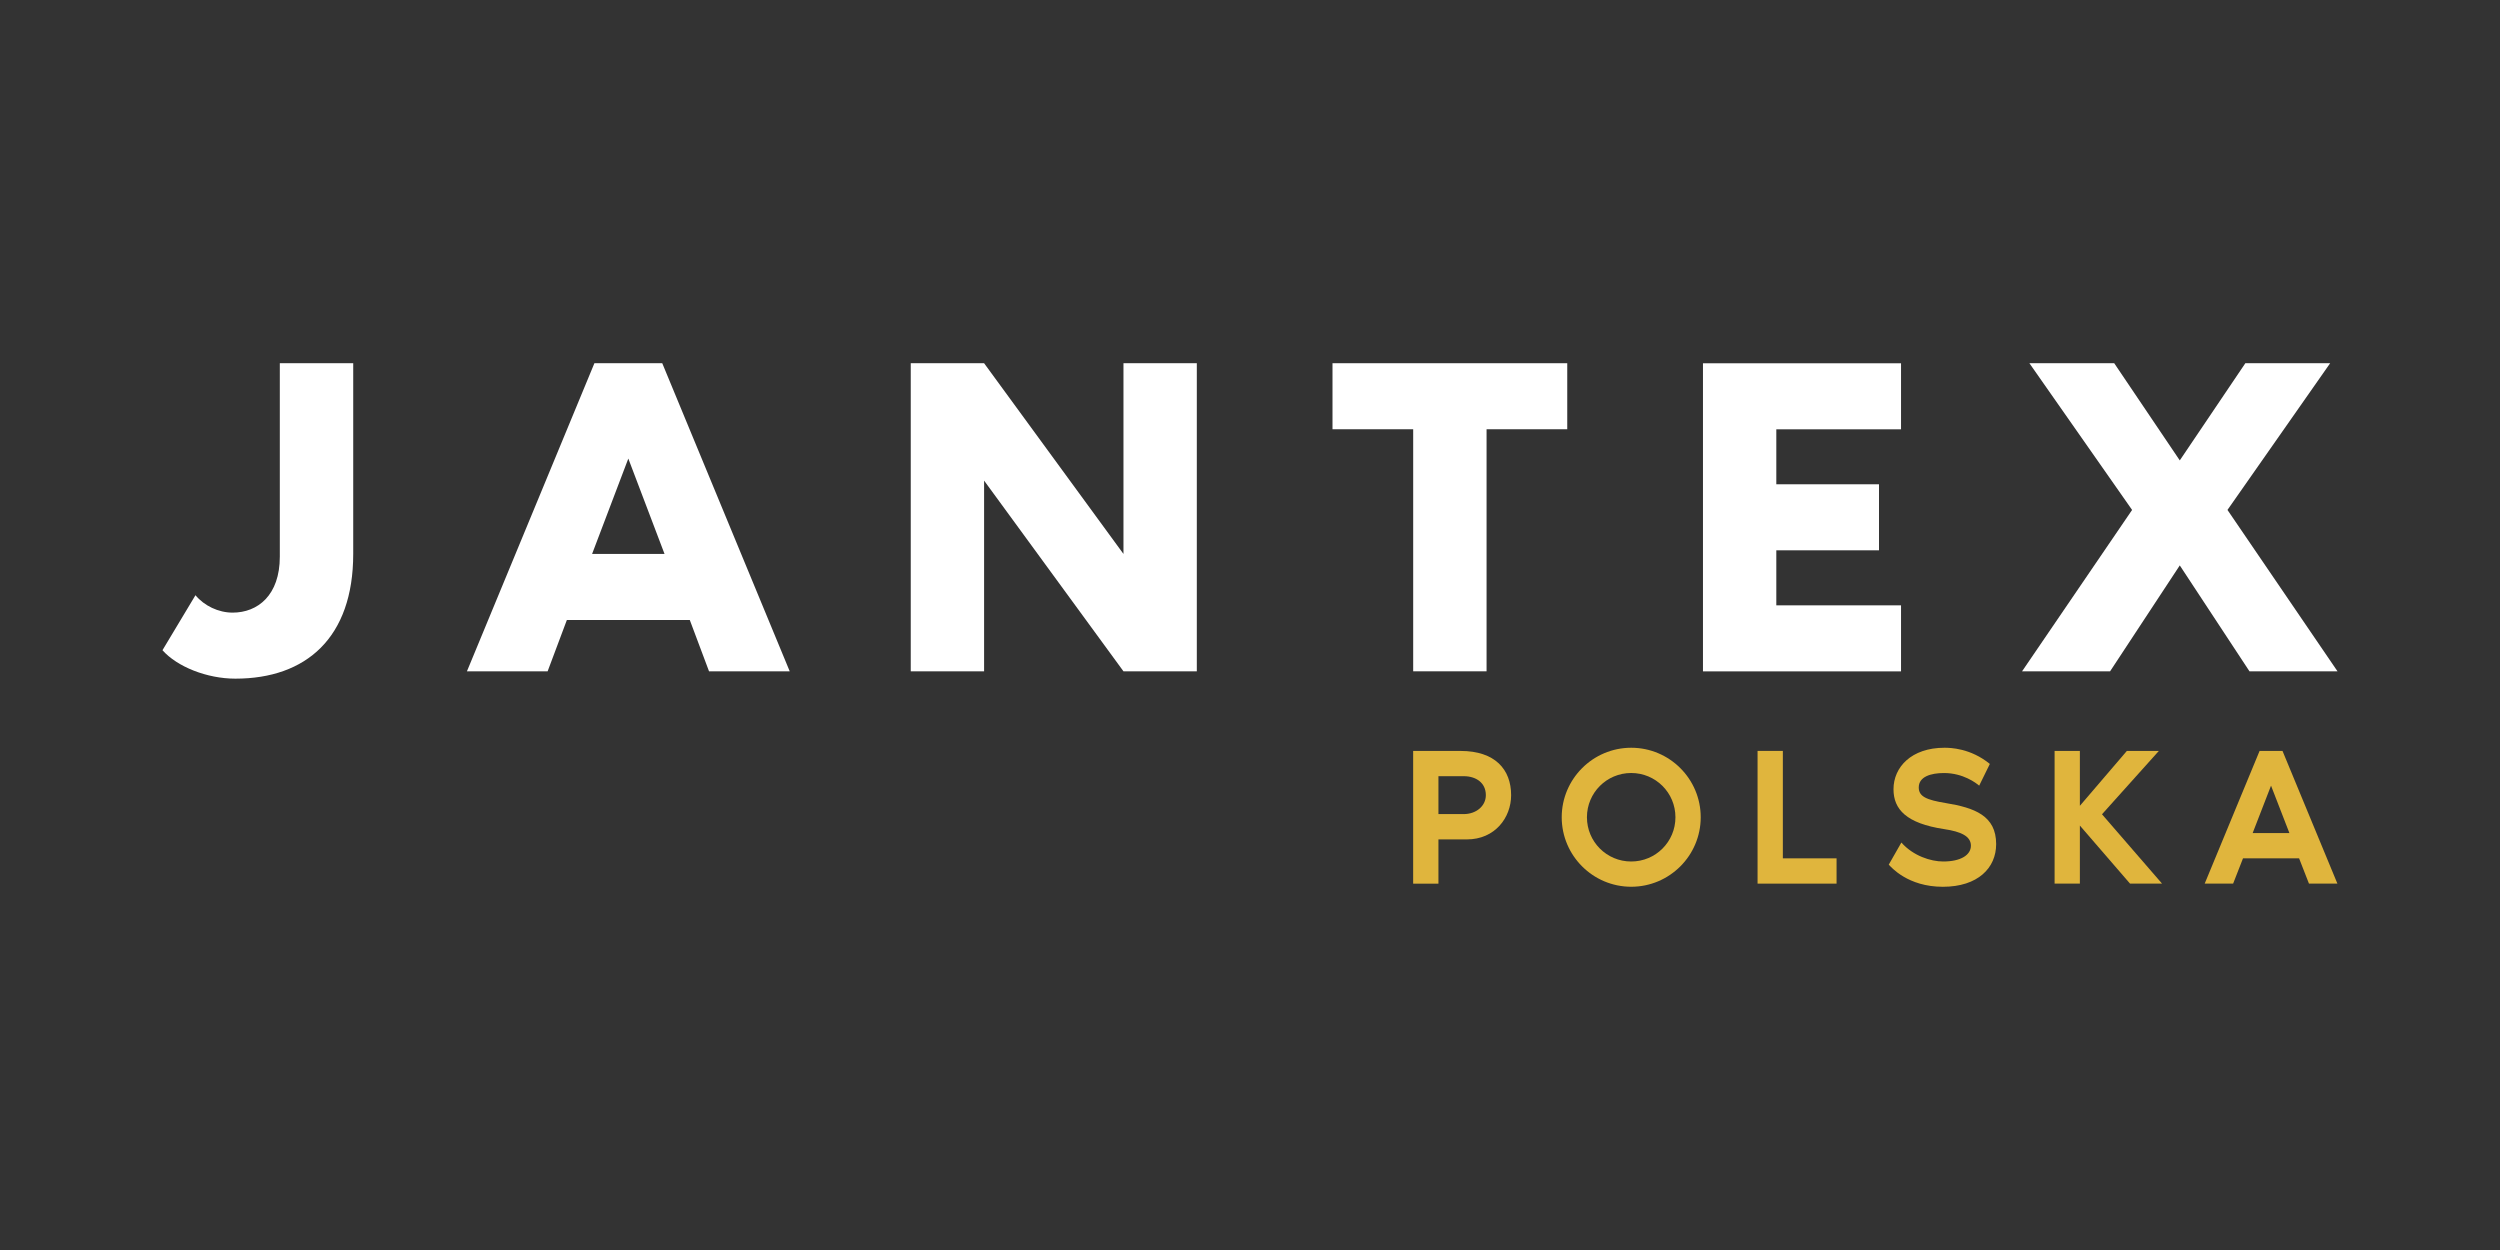
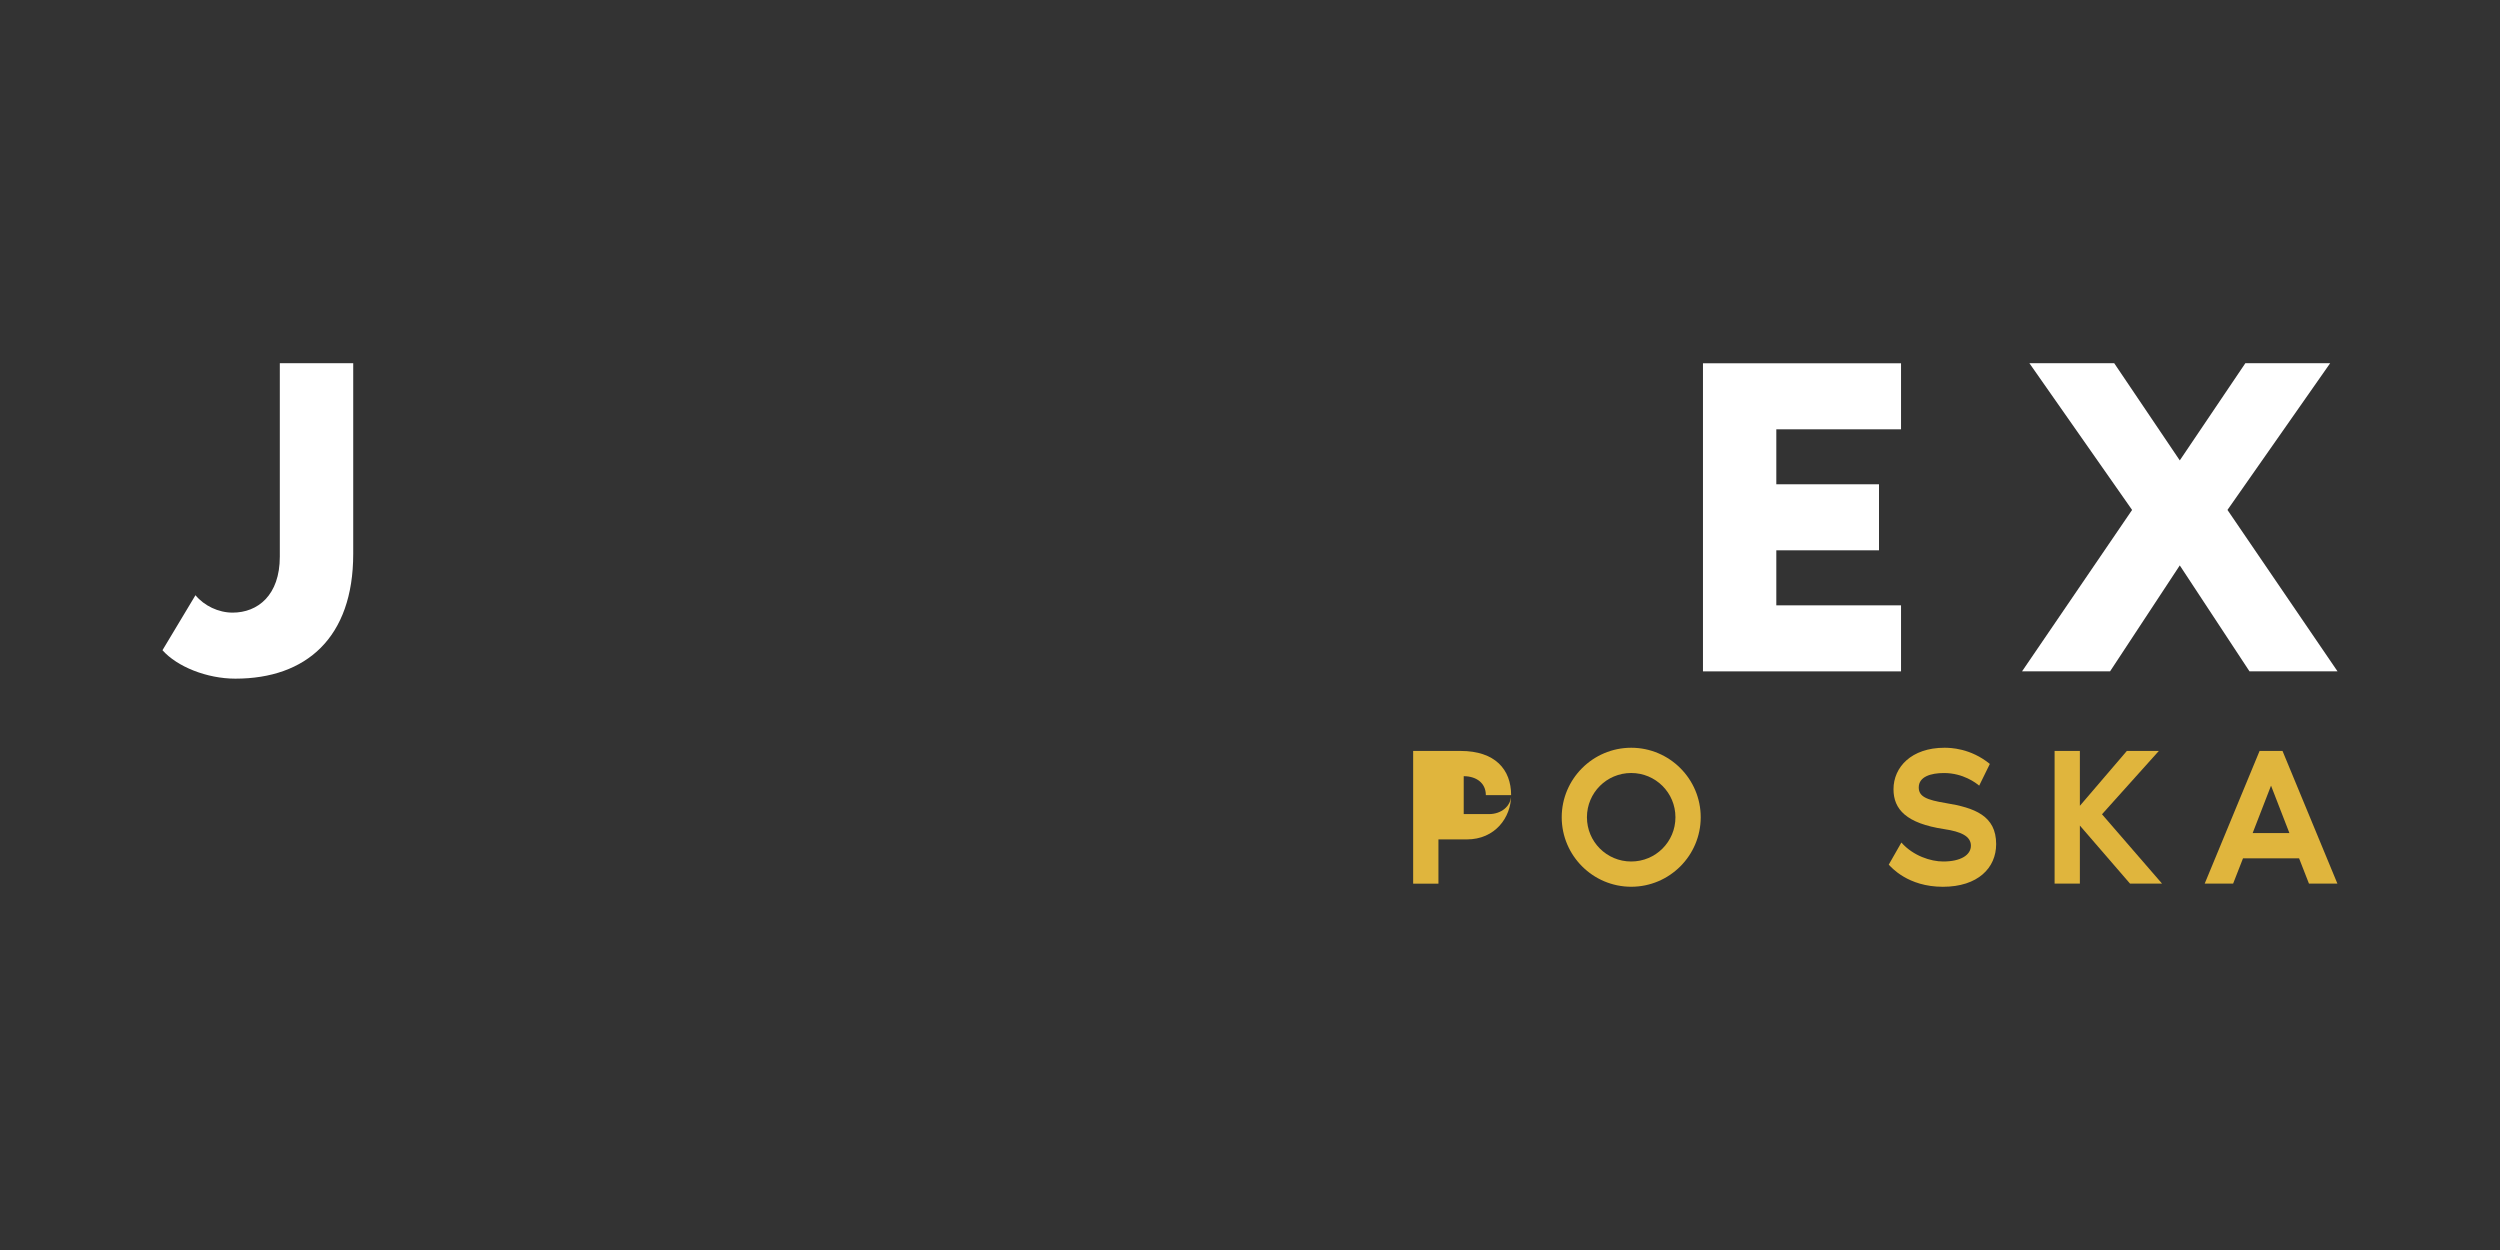
<svg xmlns="http://www.w3.org/2000/svg" id="jx-normal" viewBox="0 0 800 400">
  <rect x="0" y="0" width="800" height="400" fill="#333333" stroke="none" />
  <defs>
    <style>.cls-1{fill:#e0b53d;}.cls-2{fill:#fff;}</style>
  </defs>
  <path class="cls-2" d="m113.03,116.23v61.03c0,26.85-15.11,39.91-37.71,39.91-9.1,0-18.63-3.81-23.33-9.1l10.56-17.6c2.79,3.37,7.34,5.57,11.88,5.57,8.07,0,15.11-5.57,15.11-17.9v-61.91h23.47Z" />
-   <path class="cls-2" d="m220.72,198.39h-39.32l-6.16,16.43h-25.82l40.79-98.59h21.71l40.79,98.59h-25.82l-6.16-16.43Zm-8.07-21.13l-11.59-30.52-11.59,30.52h23.18Z" />
-   <path class="cls-2" d="m382.98,116.23v98.59h-23.47l-44.6-61.03v61.03h-23.47v-98.59h23.47l44.6,61.03v-61.03h23.47Z" />
-   <path class="cls-2" d="m501.52,116.23v21.13h-25.82v77.46h-23.48v-77.46h-25.82v-21.13h75.12Z" />
  <path class="cls-2" d="m568.42,137.36v17.61h32.86v21.13h-32.86v17.61h39.91v21.13h-63.38v-98.59h63.38v21.13h-39.91Z" />
  <path class="cls-2" d="m748,214.82h-28.17l-22.3-33.89-22.3,33.89h-28.17l35.21-51.64-32.86-46.95h27.14l20.98,31.1,20.98-31.1h27.14l-32.86,46.95,35.21,51.64Z" />
-   <path class="cls-1" d="m483.56,254.45c0,7.2-5.18,14.16-14.16,14.16h-9.1v14.16h-8.09v-42.47h15.17c11.06,0,16.18,5.94,16.18,14.16Zm-8.09,0c0-3.98-3.16-6.07-7.08-6.07h-8.09v12.13h8.09c3.92,0,7.08-2.53,7.08-6.07Z" />
+   <path class="cls-1" d="m483.56,254.45c0,7.2-5.18,14.16-14.16,14.16h-9.1v14.16h-8.09v-42.47h15.17c11.06,0,16.18,5.94,16.18,14.16Zm-8.09,0c0-3.98-3.16-6.07-7.08-6.07v12.13h8.09c3.92,0,7.08-2.53,7.08-6.07Z" />
  <path class="cls-1" d="m544.23,261.52c0,12.26-9.98,22.24-22.24,22.24s-22.24-9.98-22.24-22.24,9.98-22.24,22.24-22.24,22.24,9.98,22.24,22.24Zm-8.09,0c0-7.84-6.32-14.16-14.16-14.16s-14.16,6.32-14.16,14.16,6.32,14.16,14.16,14.16,14.16-6.32,14.16-14.16Z" />
-   <path class="cls-1" d="m587.7,274.67v8.09h-25.28v-42.47h8.09v34.38h17.19Z" />
  <path class="cls-1" d="m638.77,270.12c0,7.58-5.81,13.65-17.06,13.65s-16.56-6.32-17.31-7.08l4.04-7.08c3.73,4.23,9.35,6.07,13.4,6.07,5.62,0,8.85-2.09,8.85-5.06s-3.03-4.49-8.59-5.31c-12.07-1.83-16.18-6.32-16.18-12.76,0-7.08,5.75-13.27,16.3-13.27,1.9,0,8.34.13,14.53,5.18l-3.41,6.95c-.95-.82-5.12-4.04-11.25-4.04-4.3,0-8.09,1.2-8.09,4.61,0,2.91,2.46,3.98,8.59,4.99,9.29,1.52,16.18,4.04,16.18,13.14Z" />
  <path class="cls-1" d="m691.85,282.76h-10.24l-16.05-18.58v18.58h-8.09v-42.47h8.09v17.57l15.04-17.57h10.24l-18.2,20.28,19.21,22.18Z" />
  <path class="cls-1" d="m735.71,274.67h-17.95l-3.16,8.09h-9.1l17.57-42.47h7.33l17.57,42.47h-9.1l-3.16-8.09Zm-3.1-8.09l-5.88-15.17-5.88,15.17h11.75Z" />
</svg>